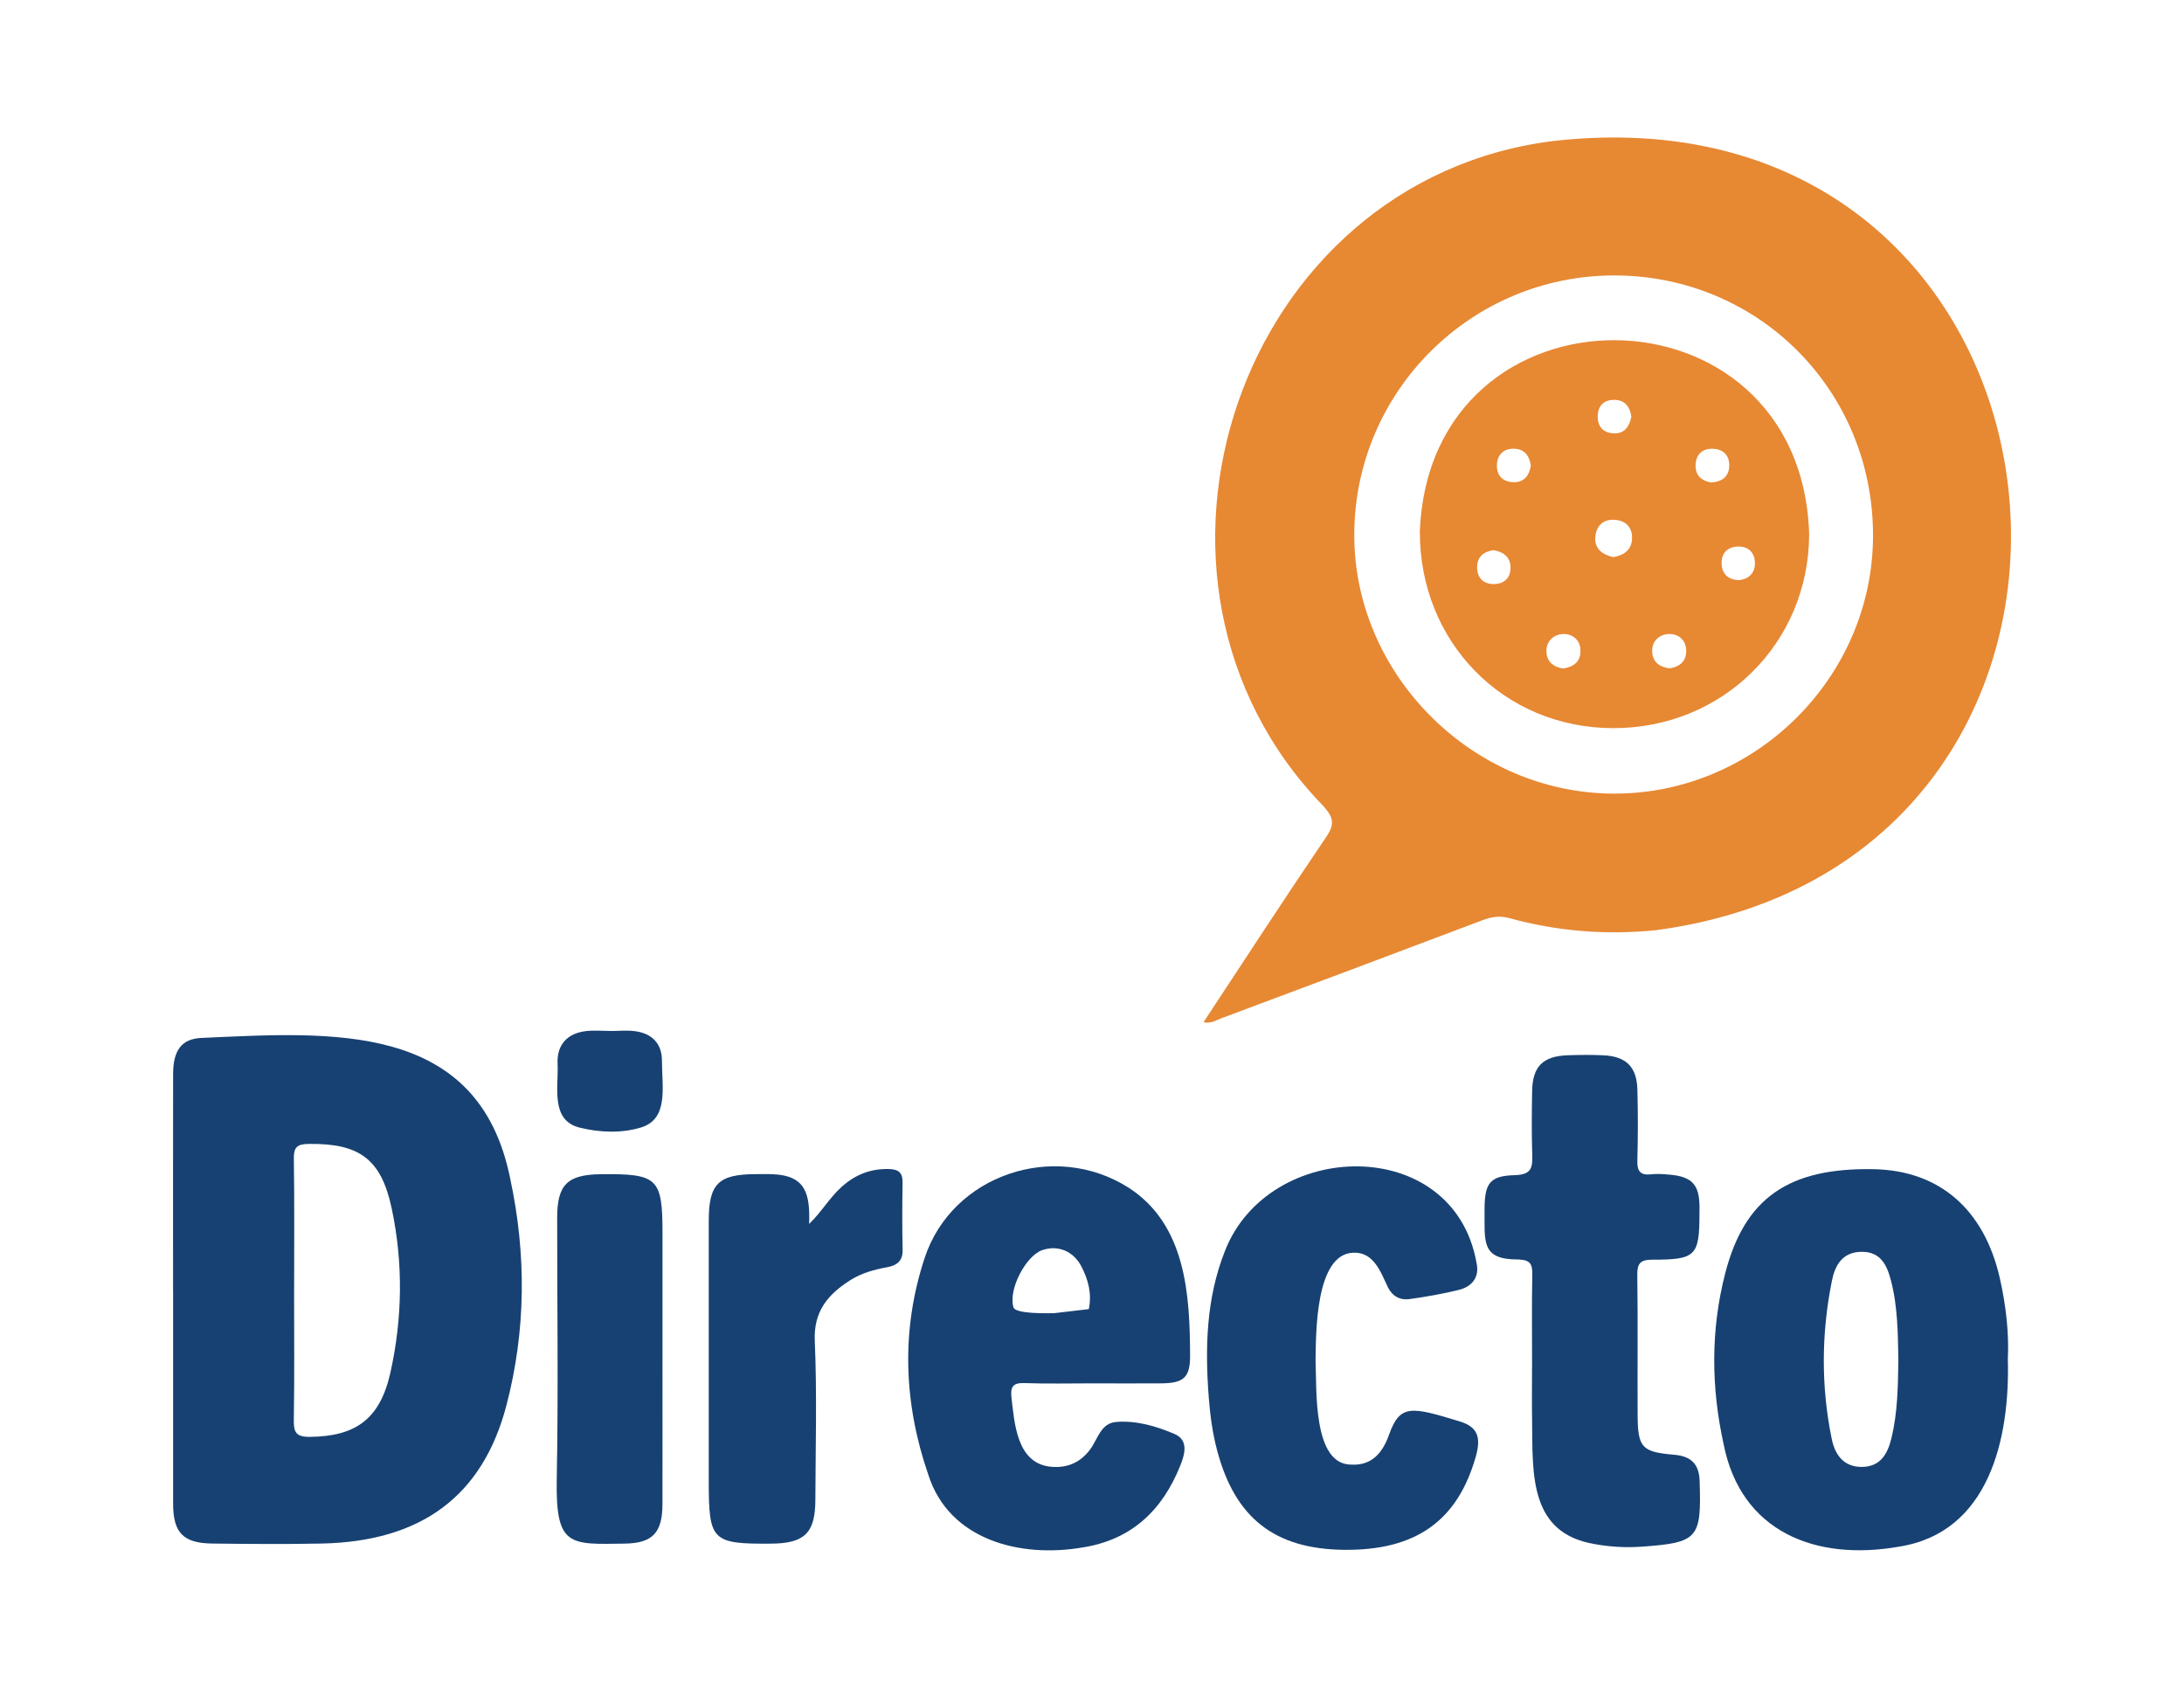
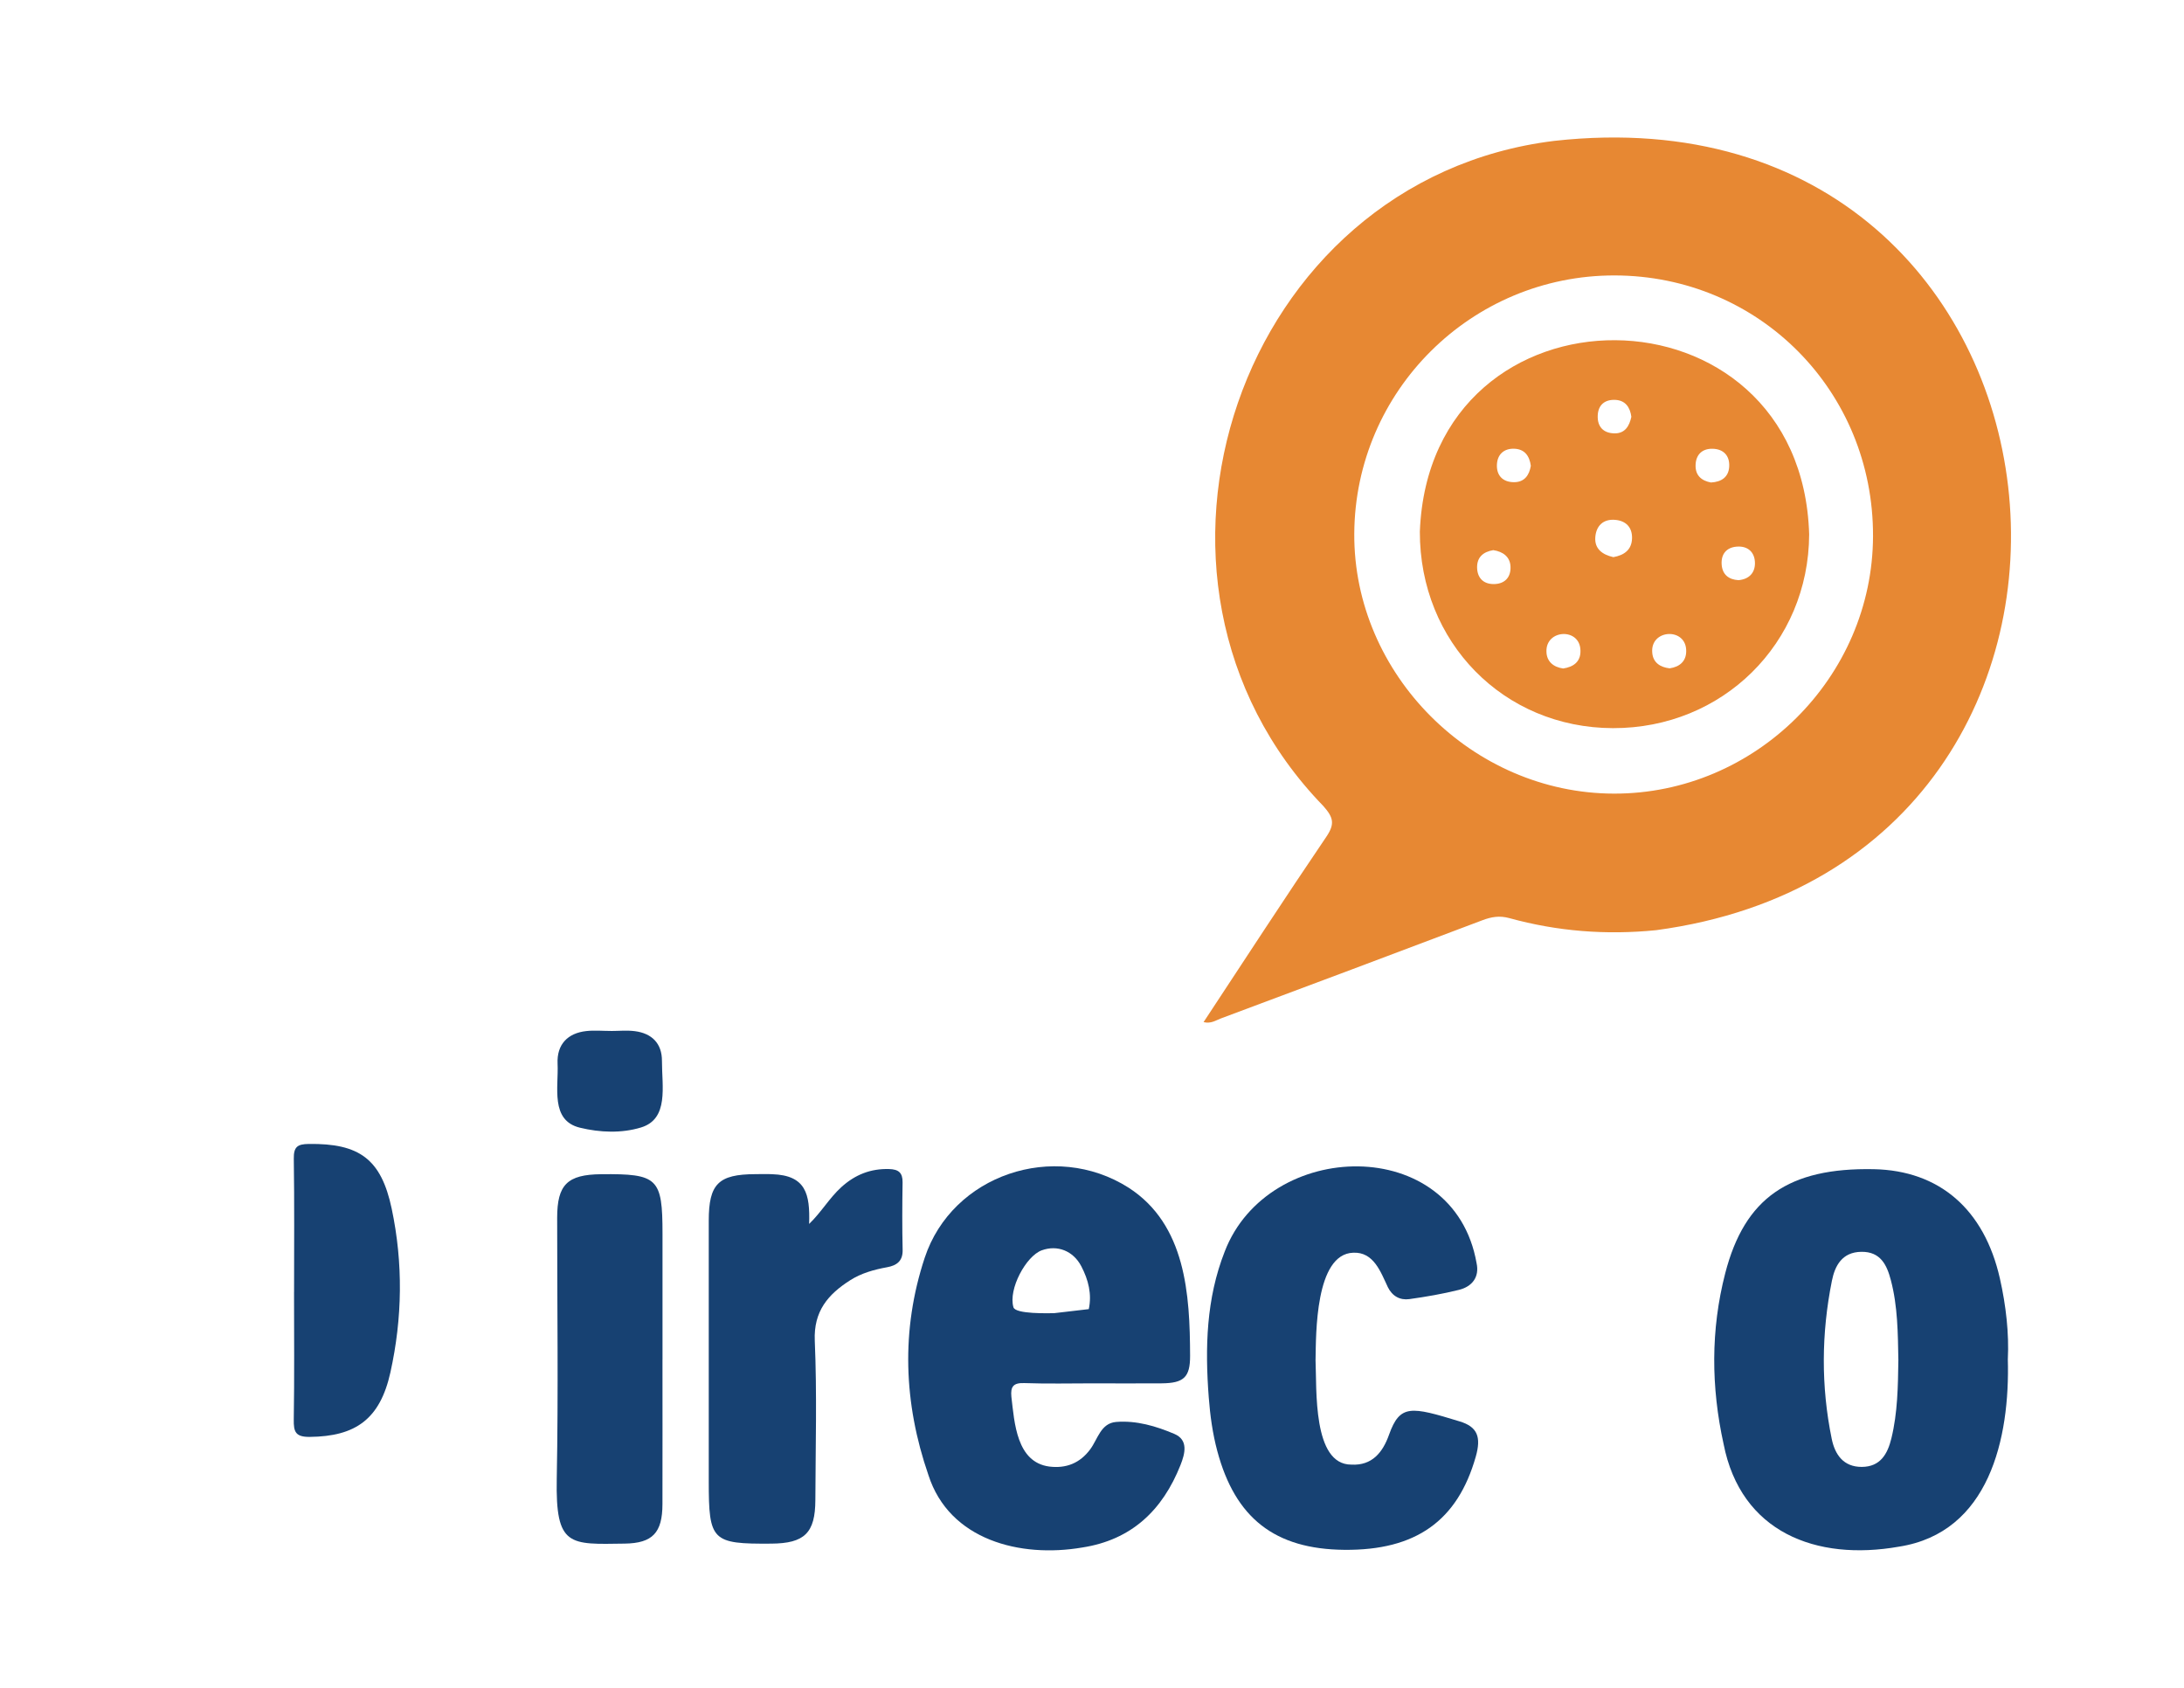
<svg xmlns="http://www.w3.org/2000/svg" id="Capa_1" data-name="Capa 1" viewBox="0 0 792 612">
  <defs>
    <style>
      .cls-1 {
        fill: #e78833;
      }

      .cls-2 {
        fill: #174172;
      }
    </style>
  </defs>
-   <path class="cls-2" d="m62.76,467.69c0-26.08-.03-52.16.02-78.24.01-8.43,2.91-12.84,10.44-13.11,46.67-2.07,100.34-6.32,111.81,51.07,5.88,27.37,5.73,54.98-1.38,82.16-8.62,32.95-30.93,49.38-67.05,50.11-13.16.27-26.34.15-39.5,0-10.67-.11-14.31-3.88-14.32-14.44-.02-25.85,0-51.71,0-77.56m43.87.75c0,15.43.15,30.86-.1,46.29-.07,4.43.62,6.32,5.76,6.28,16.73-.15,25.53-6.49,29.28-23.37,4.37-19.69,4.65-39.63.47-59.39-3.81-18-11.73-23.71-30.09-23.46-4.13.05-5.47,1.08-5.41,5.34.24,16.11.1,32.22.1,48.33" />
+   <path class="cls-2" d="m62.76,467.69m43.87.75c0,15.43.15,30.86-.1,46.29-.07,4.43.62,6.32,5.76,6.28,16.73-.15,25.53-6.49,29.28-23.37,4.37-19.69,4.65-39.63.47-59.39-3.81-18-11.73-23.71-30.09-23.46-4.13.05-5.47,1.08-5.41,5.34.24,16.11.1,32.22.1,48.33" />
  <path class="cls-2" d="m728.11,492.71c.82,28.91-6.79,63.02-39.47,68.1-30.11,5.32-57.34-5.27-63.6-37.21-4.54-20.6-4.71-41.39.59-61.92,7.06-27.32,23.04-38.34,53.87-37.74,23.75.47,40.04,14.49,45.73,39.61,2.26,9.97,3.34,20.1,2.89,29.15m-39.7.47c-.18-9.74-.22-19.52-2.73-29.01-1.42-5.41-3.69-10.38-10.74-10.26-6.98.11-9.55,5.1-10.63,10.49-3.83,19.06-3.98,38.24-.07,57.32,1.16,5.66,4.22,10.22,10.93,10.18,6.73-.05,9.33-4.7,10.71-10.36,2.27-9.32,2.39-18.84,2.53-28.36" />
  <path class="cls-2" d="m396.69,501.59c-8.41,0-16.82.21-25.21-.09-4.01-.14-5.08,1.26-4.71,5,1.12,9.41,1.87,23.66,13.71,25.26,6.14.77,11.14-1.22,14.87-6.24,2.75-3.7,3.81-9.47,9.4-9.93,7.33-.6,14.49,1.52,21.12,4.34,5.16,2.19,3.86,7.15,2.22,11.29-6.48,16.35-17.75,27.16-35.66,29.9-22.34,3.82-48.16-2.61-55.76-26.3-8.99-26.03-10-52.57-1.34-78.75,9.96-30.11,46.99-42.53,73.9-25.45,20.81,13.38,22.28,38.77,22.34,61,.03,7.79-2.31,9.91-10.33,9.97-8.18.06-16.36.01-24.54.01m-1.87-26.92c1.17-5.39-.13-10.6-2.7-15.52-2.94-5.64-8.71-7.86-14.36-5.8-5.67,2.06-12.2,14.07-10.26,20.65.75,2.55,12.9,2.14,14.73,2.14m0,0" />
-   <path class="cls-2" d="m555.59,495.68c0-11.12-.14-22.24.07-33.35.07-3.81-.52-5.49-5.03-5.65-13.73.07-12.16-6.57-12.28-18.1.03-9.52,1.81-12.24,11.03-12.48,5.98-.16,6.42-2.71,6.27-7.36-.25-7.71-.18-15.43-.04-23.14.16-8.95,3.92-12.67,12.97-12.97,4.31-.14,8.64-.19,12.94.02,8.14.39,12.03,4.19,12.25,12.33.24,8.61.23,17.25-.01,25.86-.11,3.83,1.08,5.39,4.97,4.96,2.01-.22,4.09-.12,6.12.07,9.83.68,11.7,4.49,11.44,13.8.01,15.67-1.2,17.09-16.96,17.08-4.55,0-5.66,1.35-5.59,5.72.24,16.79.04,33.58.12,50.37.05,12.1,1.47,13.64,13.33,14.65,5.93.51,8.96,3.26,9.16,9.48.67,20.87-.43,22.39-21.17,23.85-5.6.4-11.4.06-16.92-.95-23.57-3.96-22.47-24.88-22.66-44.45-.12-6.58-.03-13.16-.03-19.74" />
  <path class="cls-2" d="m477.06,492.94c.48,10.77-1.1,38.15,12.99,38.12,7.48.42,11.39-4.39,13.68-10.88,3.96-11.08,8.01-10.17,25.52-4.81,6.57,1.95,7.94,5.7,5.92,12.8-6.61,23.31-21.76,34.04-47.68,33.79-25.2-.24-39.56-11.51-46.06-35.84-1.71-6.39-2.59-12.88-3.09-19.42-1.38-17.97-.93-35.82,5.78-52.88,15.73-40.98,83.1-42.8,91.34,4.19,1.1,5.02-1.59,8.49-6.36,9.68-5.92,1.47-11.97,2.52-18.02,3.36-3.38.47-6.2-1.08-7.79-4.32-2.62-5.56-5.16-12.86-12.58-12.5-13.82.47-13.46,29.74-13.64,38.7" />
  <path class="cls-2" d="m293.41,443.8c4.49-4.32,7.35-9.42,11.72-13.38,4.95-4.48,10.57-6.73,17.3-6.53,3.41.1,4.93,1.31,4.88,4.84-.13,8.16-.17,16.32.02,24.47.1,4.12-2.23,5.67-5.64,6.29-4.72.86-9.33,2.14-13.37,4.71-7.97,5.08-13.31,11.17-12.85,21.94.82,19.23.28,38.51.21,57.77-.04,11.95-3.93,15.72-16,15.8-21.52.16-22.66-.98-22.66-22.57,0-31.5,0-62.99,0-94.49,0-13.38,3.49-16.86,16.89-16.91,2.04,0,4.09-.09,6.12.02,12.19.41,13.76,7.12,13.39,18.02" />
  <path class="cls-2" d="m240.24,492.96c0,17.48.03,34.95-.01,52.43-.02,10.36-3.56,14.17-13.7,14.31-20.03.28-25.09,1.25-24.63-23.47.6-31.54.14-63.09.15-94.64,0-12.07,3.69-15.7,15.94-15.83,20.59-.21,22.26,1.41,22.26,21.58,0,15.21,0,30.41,0,45.62" />
  <path class="cls-2" d="m221.4,373.83c2.94,0,5.92-.31,8.81.06,6.22.8,9.86,4.48,9.84,10.8-.03,9.23,2.58,21.02-7.58,24.12-7.1,2.17-14.92,1.84-22.15.09-10.86-2.62-7.72-14.76-8.12-23.17-.34-7.06,3.7-11.13,10.39-11.87,2.9-.33,5.88-.05,8.82-.05,0,0,0,.02,0,.02" />
  <g>
    <path class="cls-1" d="m436.46,370.61c14.91-22.61,29.47-45.02,44.47-67.13,3.18-4.69,2.7-7-1.04-11.22-79.9-82.24-30.62-227.23,83.76-241.18,198.7-22.05,227.85,260.59,36.9,286.2-18.1,1.81-35.78.43-53.22-4.38-3.54-.97-6.47-.47-9.77.78-31.58,11.96-63.2,23.79-94.83,35.6-1.81.68-3.58,2-6.26,1.33m149.03-270.74c-51.85-.07-94.1,41.84-94.39,93.63-.28,50.99,42.84,94.16,94.16,94.26,51.29.1,93.82-42.17,93.96-93.37.15-52.63-41.32-94.44-93.74-94.52" />
    <path class="cls-1" d="m584.88,264.02c-39.61-.11-70.09-31.15-69.99-71.28,3.67-93.15,138.39-92.21,141.18,1-.15,39.55-31.39,70.39-71.18,70.28m.17-62c3.84-.69,6.69-2.59,6.78-6.88.08-3.93-2.2-6.3-6.1-6.64-4.38-.38-6.89,2.19-7.22,6.22-.35,4.24,2.5,6.39,6.54,7.3m-18.24,40.38c3.8-.55,6.44-2.49,6.31-6.51-.12-8.36-12.63-7.76-12.33.42.08,3.52,2.48,5.57,6.02,6.08m38.63-.05c3.76-.53,6.02-2.67,6.03-6.21.12-8.74-13.12-8.08-12.31.56.28,3.61,2.96,5.27,6.28,5.64m-50.32-73.45c-.49-3.65-2.3-6.06-6.05-6.17-3.75-.12-6.06,2.1-6.24,5.71-.2,4.01,2.15,6.42,6.21,6.42,3.79,0,5.52-2.54,6.09-5.96m65.35,6.07c3.83-.21,6.35-1.99,6.58-5.7.25-4.03-2.08-6.49-6.13-6.53-3.71-.04-5.95,2.16-6.06,5.92-.11,3.81,2.2,5.69,5.61,6.32m-28.9-23.83c-.46-3.53-2.24-6.02-5.95-6.14-3.61-.12-6.06,1.77-6.24,5.61-.2,4.09,2.01,6.45,6.02,6.54,3.81.08,5.44-2.59,6.17-6.01m38.86,59.24c3.9-.35,5.99-2.73,5.96-6.2-.03-3.93-2.57-6.29-6.62-5.96-3.69.29-5.69,2.69-5.46,6.4.23,3.72,2.55,5.55,6.12,5.76m-88.92-10.89c-3.6.58-5.91,2.52-5.88,6.23.03,3.63,2.08,6.01,5.85,6.07,4.08.07,6.43-2.36,6.27-6.31-.15-3.6-2.74-5.45-6.24-5.99" />
  </g>
</svg>